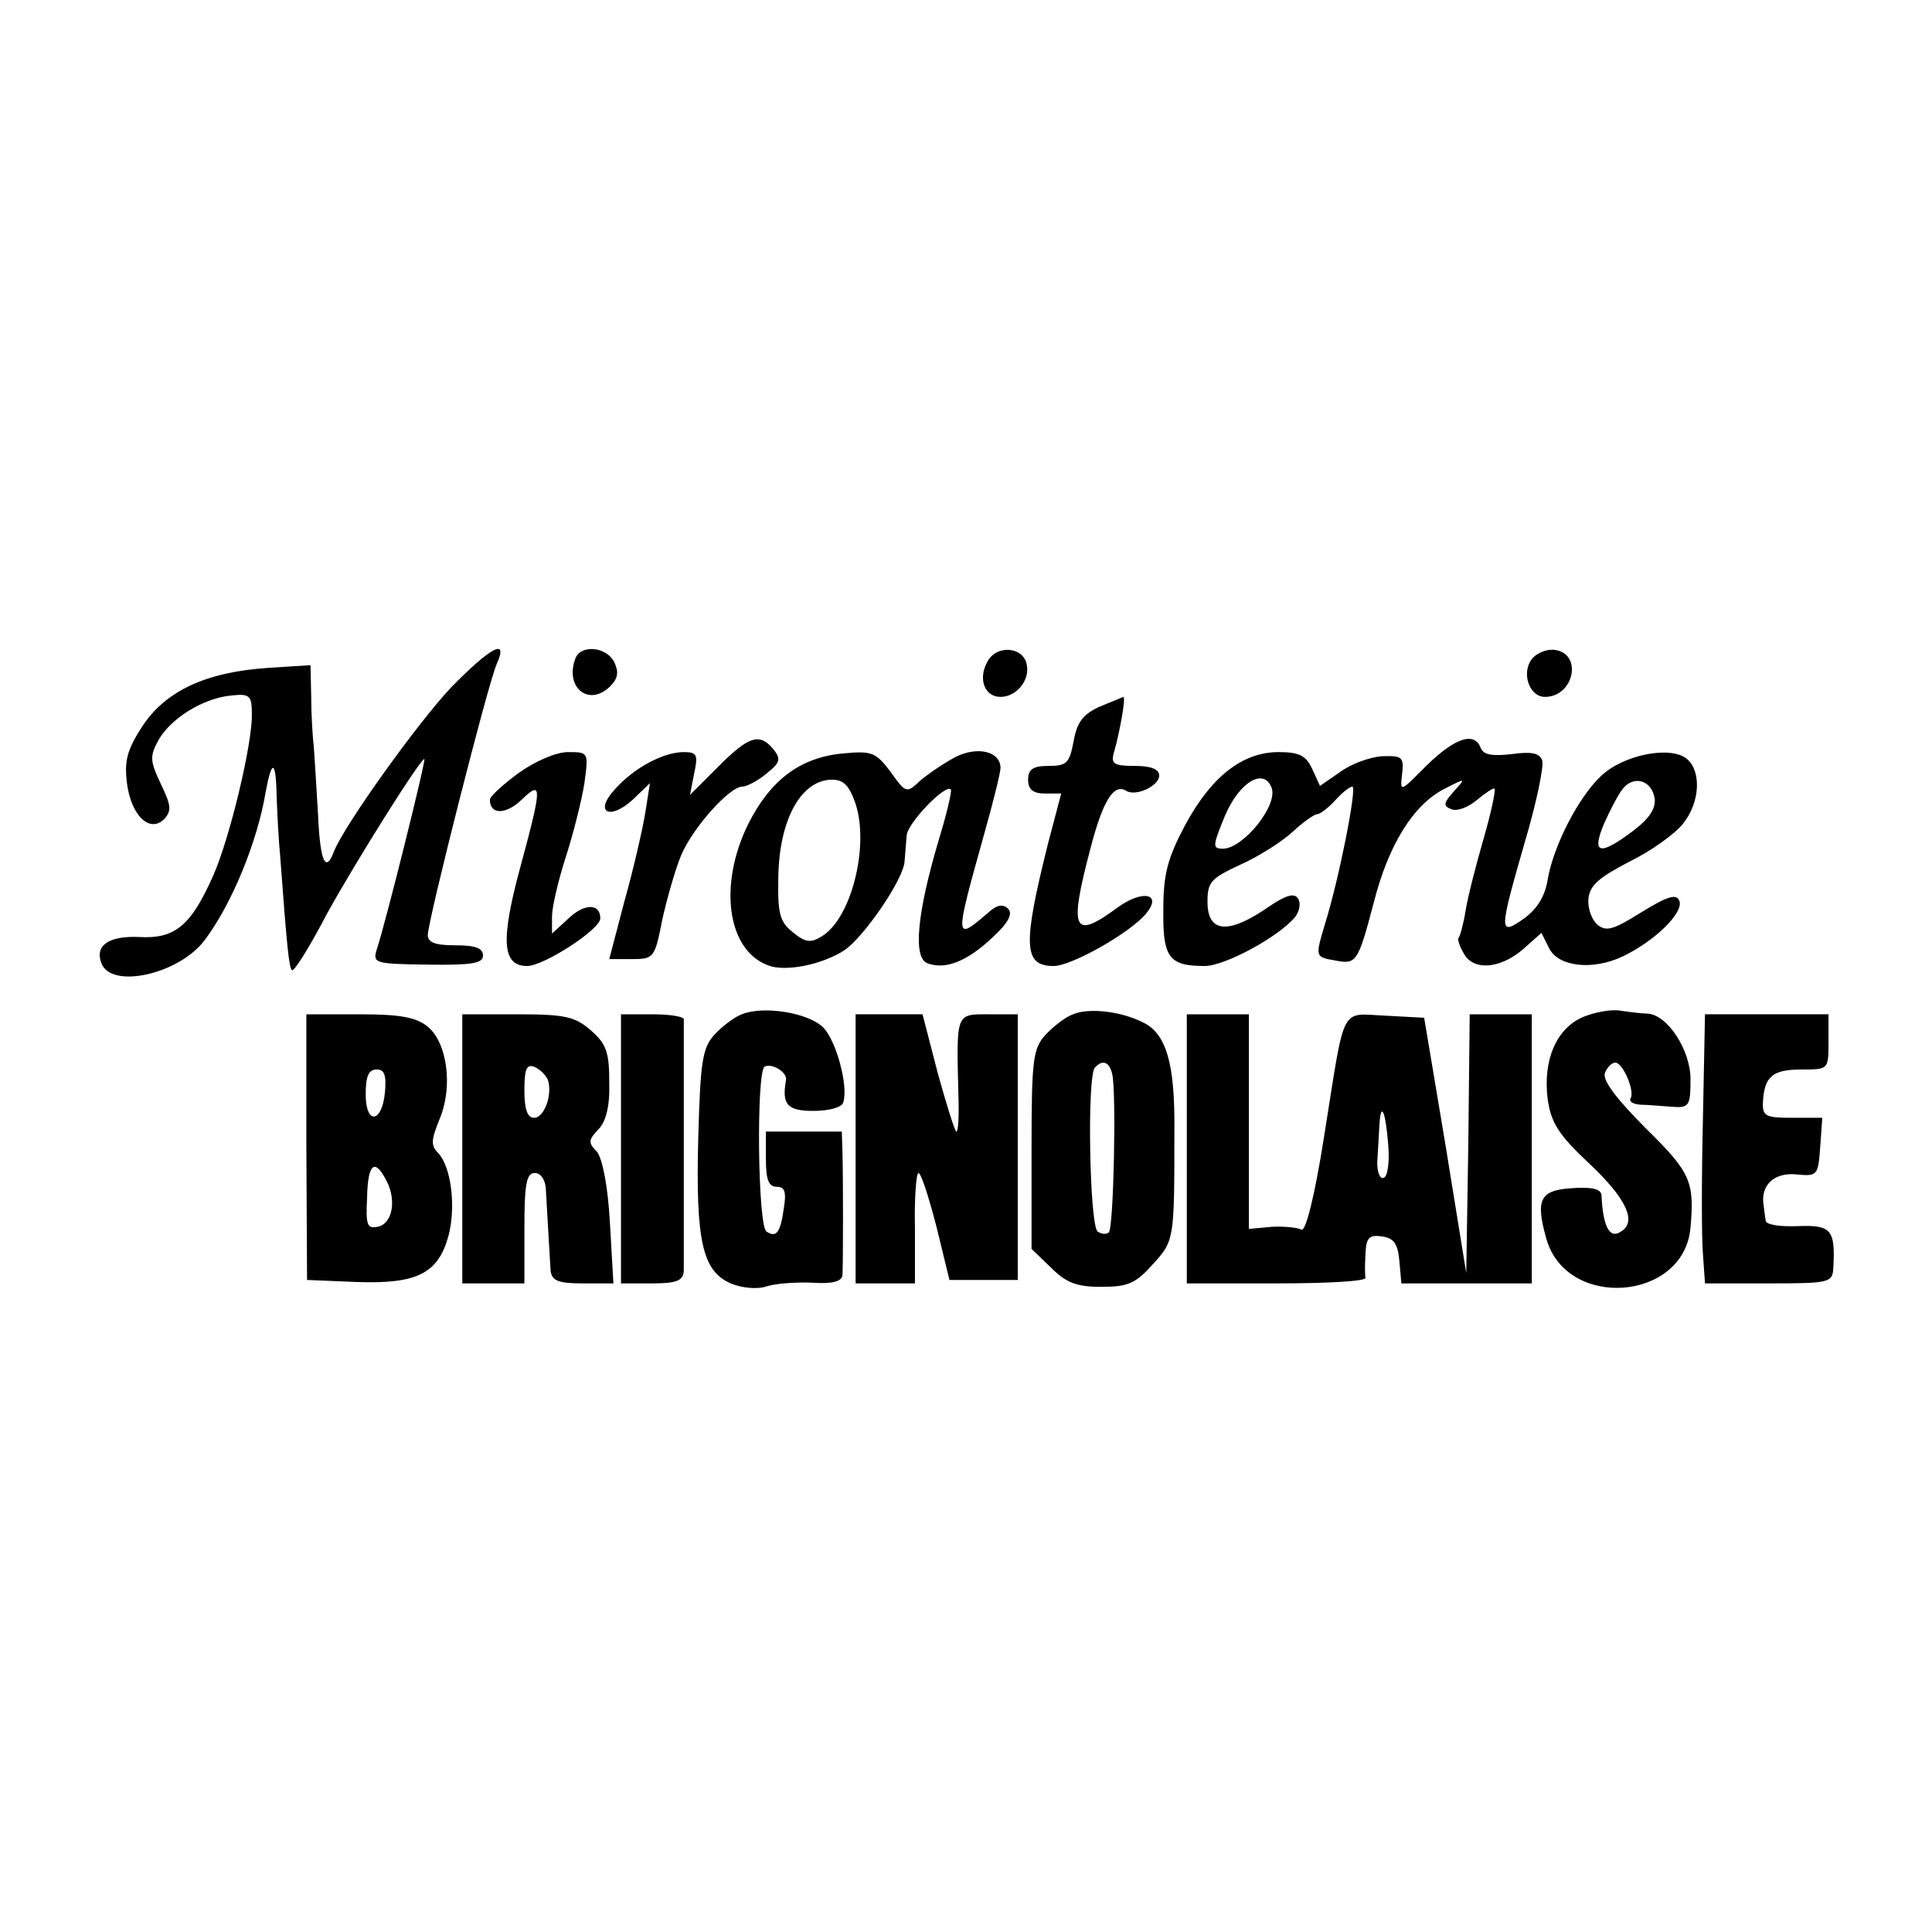
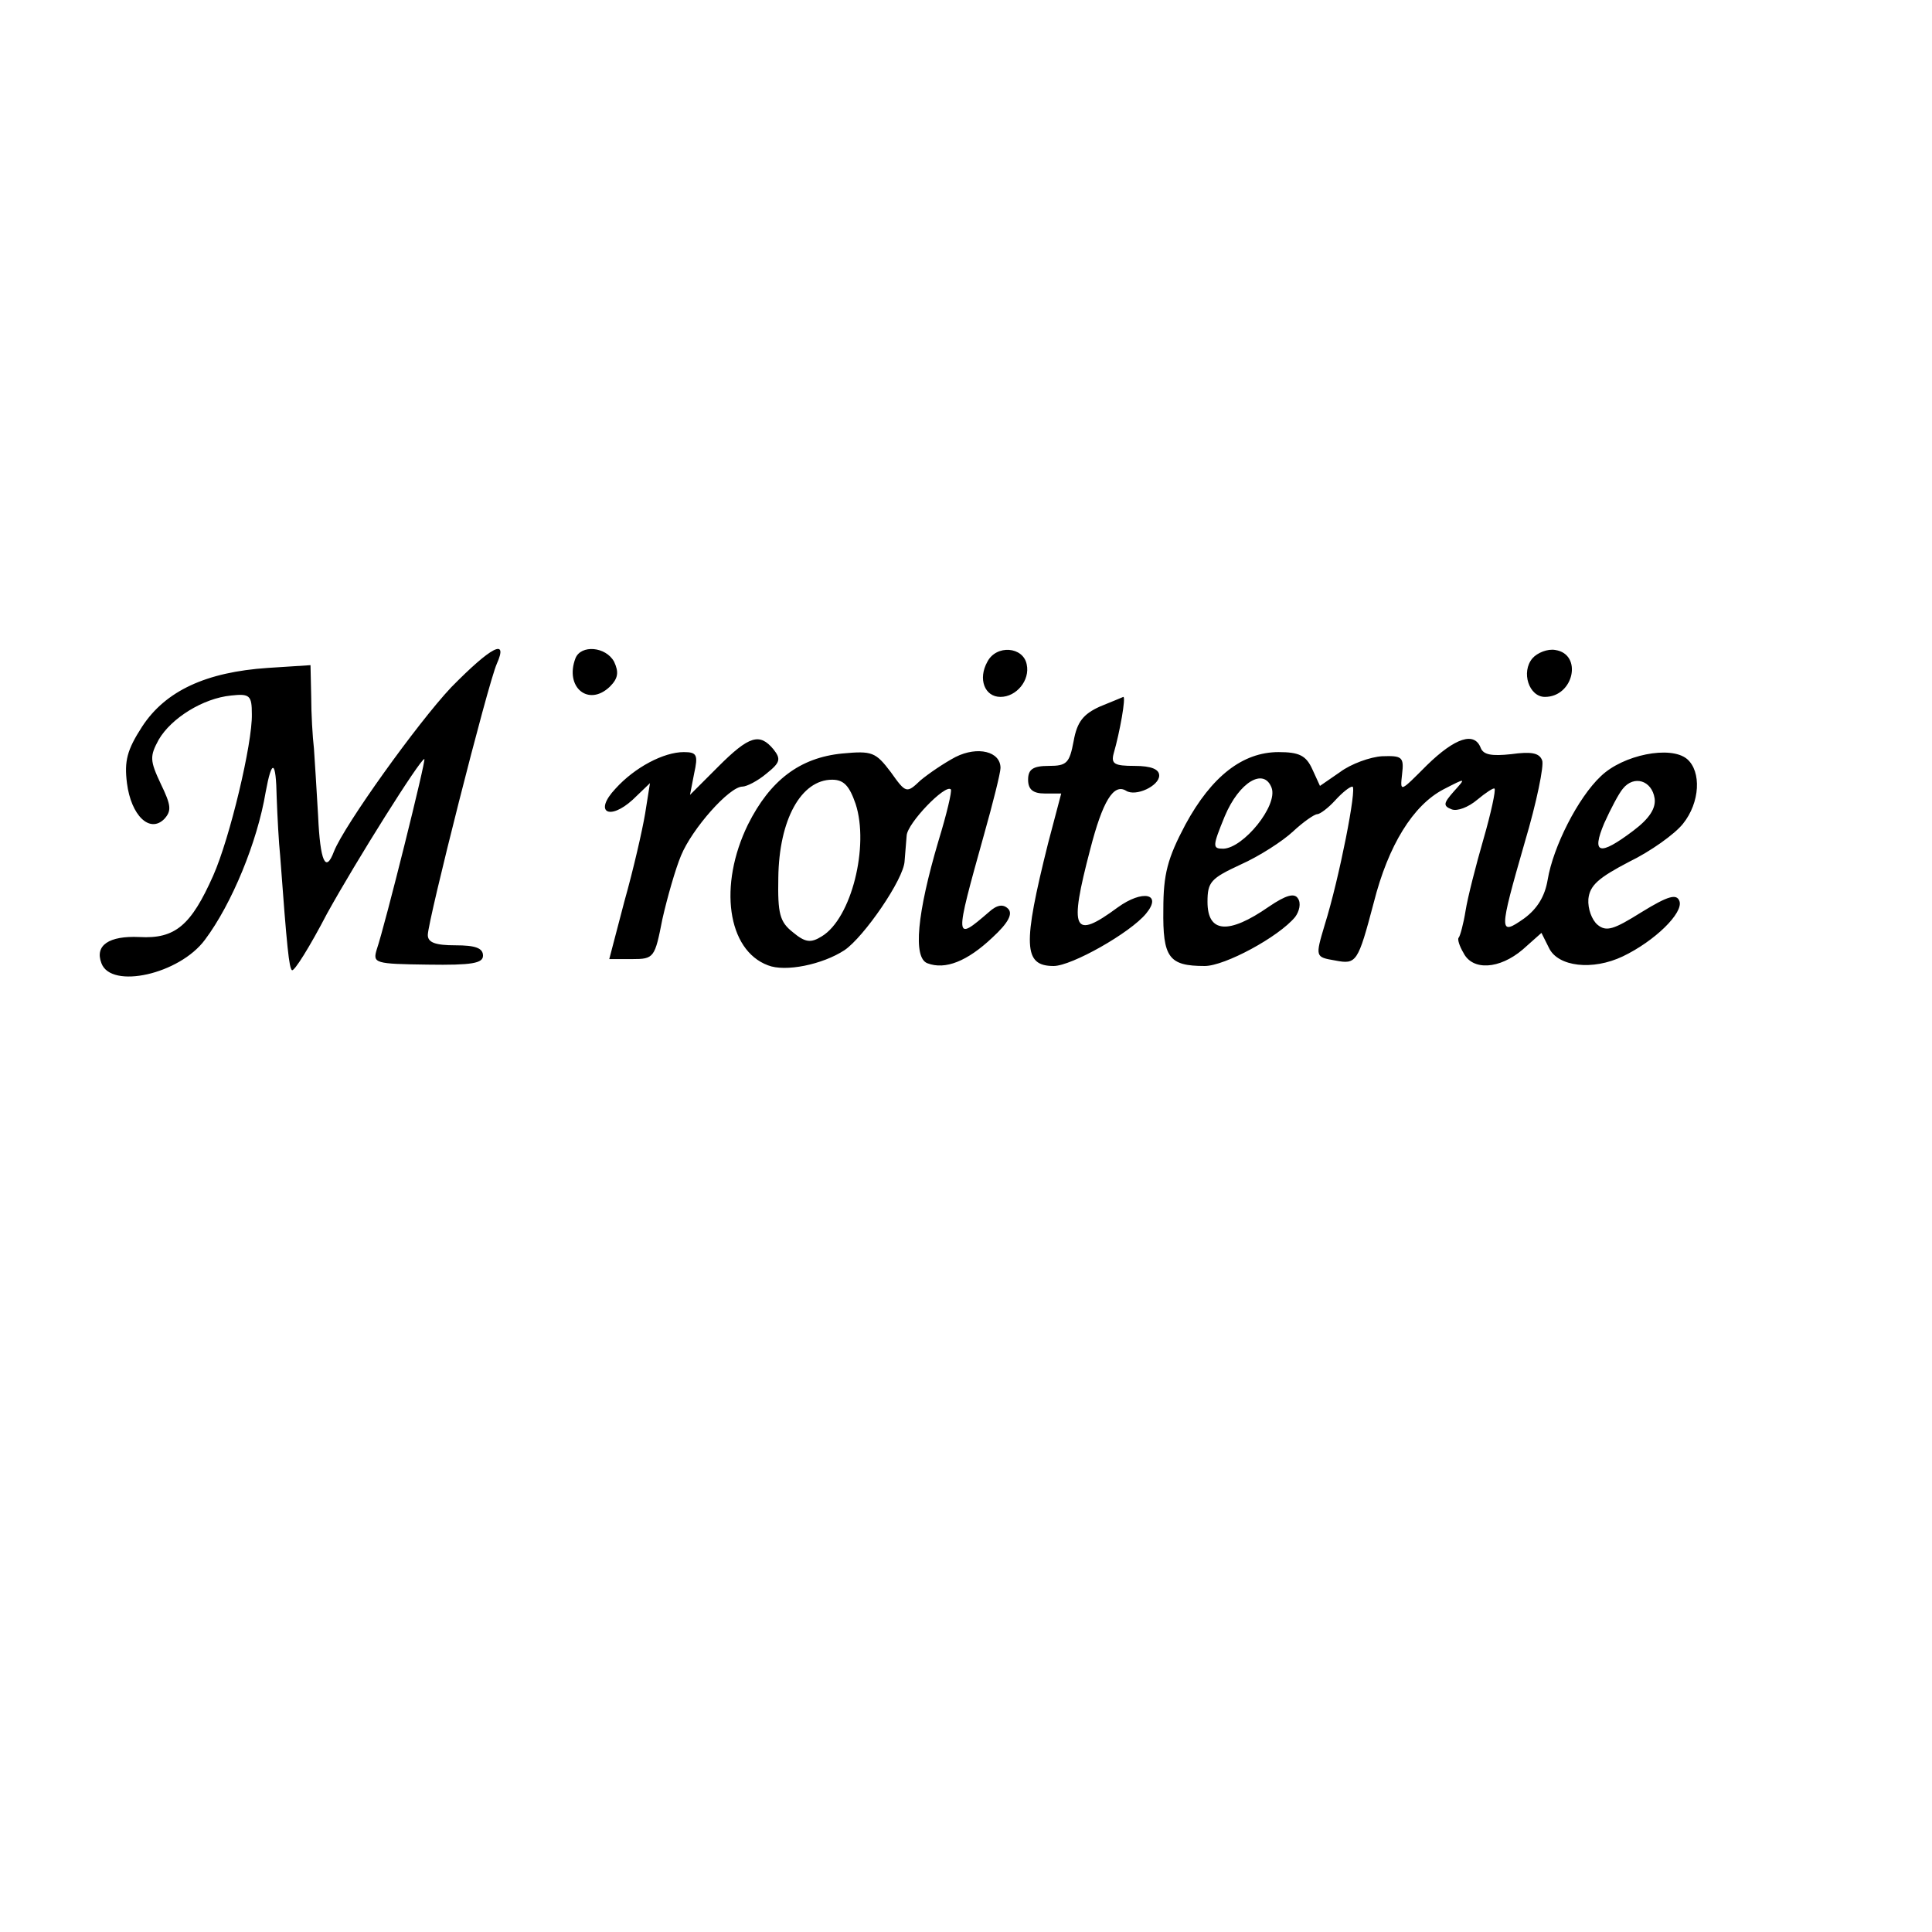
<svg xmlns="http://www.w3.org/2000/svg" version="1" width="373.333" height="373.333" viewBox="0 0 280 280">
-   <path d="M65.4 99.6c-4.9 5.2-15.5 20-17 23.8-1.2 3.2-2 1.5-2.3-5.2-.2-3.7-.5-8.1-.6-9.7-.2-1.7-.4-5.1-.4-7.6l-.1-4.5-6.2.4c-8.9.6-14.8 3.3-18.2 8.5-2.2 3.4-2.6 5-2.2 8.2.6 4.7 3.3 7.3 5.4 5.2 1.1-1.2 1-2-.5-5.1-1.6-3.4-1.6-4-.3-6.4 1.8-3.1 6.4-6 10.5-6.4 2.7-.3 3 0 3 2.7.1 4.2-3.2 18-5.6 23.4-3.2 7.2-5.5 9.2-10.7 8.9-4.4-.2-6.5 1.2-5.5 3.8 1.4 3.8 11.3 1.6 15-3.4 3.9-5.2 7.6-14.2 8.8-21.4.9-4.9 1.5-4.7 1.6.8.1 2.7.3 6.5.5 8.4 1 13.6 1.3 16.2 1.7 16.6.3.3 2.6-3.4 5.1-8.2 4.2-7.6 13.5-22.4 14.1-22.4.3 0-5.7 24.1-6.9 27.6-.6 2-.3 2.1 7.4 2.2 6.4.1 8-.2 8-1.3s-1.1-1.5-4-1.5-4-.4-4-1.5c0-2 8.7-36.4 10-39.3 1.7-3.8-.8-2.5-6.6 3.4zM83.4 95.4c-1.6 4.2 1.9 7.1 5 4.1 1.2-1.2 1.3-2.1.6-3.6-1.2-2.2-4.8-2.5-5.6-.5zM143.1 95.9c-1.4 2.5-.4 5.1 1.9 5.1s4.3-2.4 3.8-4.7c-.5-2.6-4.4-2.9-5.7-.4zM222.1 95.4c-1.7 2-.5 5.6 1.8 5.6 4.2 0 5.5-6.2 1.5-6.8-1.1-.2-2.6.4-3.3 1.2zM159.4 102.4c-2.4 1.1-3.3 2.2-3.8 5-.6 3.2-1 3.6-3.6 3.6-2.3 0-3 .5-3 2 0 1.4.7 2 2.4 2h2.4l-1.9 7.2c-3.7 14.8-3.6 17.8.8 17.8 2.6 0 11.1-4.8 13.4-7.6 2.4-2.9-.5-3.5-4.1-.9-6.5 4.8-7.1 3.4-4-8.4 1.8-7 3.4-9.6 5.2-8.5 1.4.9 4.8-.7 4.8-2.2 0-.9-1.1-1.4-3.6-1.4-2.9 0-3.4-.3-3-1.8.9-3.1 1.8-8.2 1.4-8.2-.2.1-1.7.7-3.4 1.4zM104.1 111.1l-4.1 4.1.6-3.1c.6-2.7.4-3.1-1.5-3.1-2.9 0-7.1 2.2-9.9 5.3-3.2 3.4-.9 4.7 2.5 1.6l2.5-2.4-.7 4.4c-.4 2.4-1.7 8.1-3 12.7l-2.2 8.4h3.3c3.2 0 3.3-.2 4.4-5.8.7-3.1 1.9-7.3 2.7-9.2 1.6-3.9 7-10 8.9-10 .6 0 2.2-.8 3.5-1.9 2-1.6 2.1-2.1 1-3.5-2-2.4-3.5-2-8 2.5zM206.8 110.9c-3.9 3.9-3.9 4-3.6 1.3.3-2.5 0-2.7-2.9-2.6-1.7.1-4.5 1.1-6.1 2.3l-2.9 2-1.1-2.4c-.9-2-1.9-2.5-4.9-2.5-5.2 0-9.7 3.5-13.5 10.5-2.6 4.9-3.2 7.2-3.2 12.3-.1 7 .8 8.2 6 8.2 2.9 0 10.7-4.2 13.1-7.1.6-.8.9-2 .4-2.7-.5-.8-1.7-.5-4.2 1.2-5.9 4.1-8.9 3.8-8.9-.7 0-2.9.5-3.4 4.8-5.4 2.7-1.2 6.1-3.4 7.6-4.8s3.1-2.5 3.5-2.5c.4 0 1.6-.9 2.6-2s2.1-2 2.5-2c.7 0-1.9 13.3-4 20-1.4 4.7-1.4 4.7 1.5 5.2 3.1.6 3.3.3 5.6-8.4 2.1-8.3 5.7-14.1 10.1-16.4 3.3-1.7 3.3-1.7 1.5.3-1.5 1.7-1.6 2.1-.3 2.6.8.3 2.4-.3 3.7-1.4 1.2-1 2.4-1.8 2.5-1.6.2.2-.5 3.5-1.6 7.3s-2.3 8.5-2.6 10.4c-.3 1.9-.8 3.7-1 3.9-.2.2.1 1.2.7 2.2 1.3 2.6 5.2 2.4 8.6-.5l2.7-2.4 1.1 2.2c1.3 2.7 6.3 3.3 10.7 1.2 4.6-2.2 8.8-6.3 8.2-8-.4-1.1-1.6-.8-5.5 1.6-4 2.5-5.1 2.9-6.4 1.8-.8-.7-1.4-2.3-1.3-3.7.2-2 1.5-3.1 5.9-5.4 3.1-1.5 6.6-4 7.8-5.5 2.5-3.1 2.7-7.6.6-9.4-2.4-2-9.3-.6-12.5 2.5-3.3 3.1-6.9 10.2-7.7 15-.4 2.4-1.5 4.2-3.4 5.6-3.7 2.6-3.7 2.1.1-11.1 1.7-5.7 2.8-11.1 2.5-11.8-.4-1.1-1.6-1.3-4.5-.9-2.8.3-4 .1-4.4-.9-.9-2.4-3.7-1.5-7.8 2.5zm-22.5 3.3c.9 2.6-4.1 8.7-7 8.8-1.6 0-1.6-.3.2-4.7 2.1-5 5.7-7.1 6.8-4.1zm55.5 1.5c.2 1.4-.7 2.9-3.1 4.7-4.9 3.7-6.1 3.4-4.2-1.1.9-2 2.1-4.3 2.7-5 1.6-2 4.2-1.2 4.6 1.4zM138.5 109.7c-1.7.9-3.9 2.4-5.1 3.4-2 1.9-2.1 1.9-4.3-1.2-2.2-2.9-2.7-3.1-7-2.7-6.2.6-10.5 3.9-13.7 10.3-4.3 8.8-3 18.2 2.9 20.4 2.5 1 7.9-.1 11.1-2.2 2.8-1.9 8.6-10.3 8.7-12.9.1-1 .2-2.7.3-3.7.1-1.8 5.6-7.5 6.4-6.7.2.2-.6 3.6-1.8 7.5-3.1 10.5-3.7 16.9-1.6 17.7 2.6 1 5.8-.3 9.4-3.7 2.4-2.2 3-3.5 2.3-4.2-.7-.7-1.6-.6-2.8.5-5 4.3-5 4.2-.7-11.2 1.3-4.6 2.4-9 2.4-9.7 0-2.4-3.3-3.2-6.5-1.6zm-14.5 6.8c2 6.1-.6 16.6-4.9 19.2-1.6 1-2.4.9-4.2-.6-1.9-1.5-2.2-2.7-2.1-7.9.1-8.4 3.3-14.2 7.8-14.2 1.7 0 2.5.9 3.4 3.5z" />
-   <path d="M75.2 112c-2.3 1.7-4.2 3.4-4.2 3.9 0 2.2 2.3 2.2 4.6 0 3-2.9 3-2-.2 9.8-2.9 10.7-2.6 14.3 1 14.3 2.4 0 10.6-5.3 10.6-6.9 0-2.2-2.3-2.2-4.6 0l-2.4 2.2v-2.5c0-1.3.9-5.2 2-8.6 1.1-3.4 2.3-8.2 2.7-10.7.6-4.5.6-4.5-2.4-4.5-1.7 0-4.7 1.3-7.1 3zM107.5 147c-1.1.4-2.9 1.8-4 3-1.7 1.9-2 3.9-2.3 14.8-.4 15.1.6 19.4 4.7 21.2 1.7.7 3.9.9 5.3.4 1.3-.4 4.2-.6 6.6-.5 2.9.2 4.2-.2 4.3-1.1.1-2.2.1-14.1 0-17.6l-.1-3.2h-11v4c0 3 .4 4 1.6 4 1.1 0 1.4.7 1 3.1-.5 3.6-1.1 4.3-2.5 3.4-1.3-.7-1.5-23.1-.3-23.9 1-.6 3.4.8 3.1 2-.6 3.5.2 4.4 4 4.4 2.2 0 4.1-.5 4.3-1.2.8-2.3-1-9-2.9-10.9-2.1-2.1-8.6-3.2-11.8-1.9zM155.5 147c-1.1.4-2.9 1.8-4 3-1.8 2-2 3.6-2 16.6V181l2.8 2.7c2.2 2.2 3.7 2.8 7.3 2.8 3.9 0 5-.5 7.5-3.3 3.1-3.4 3.1-3.5 3.1-19.4.1-9.7-1.2-14-4.5-15.6-3.1-1.6-7.8-2.2-10.2-1.2zm5.7 8.7c.6 2.7.2 22.3-.5 22.9-.3.3-1 .3-1.6-.1-1.2-.7-1.6-22.7-.4-23.8 1.1-1.2 2.1-.8 2.5 1zM229.4 147.4c-3.9 1.7-5.8 6.3-5.1 11.9.5 3.4 1.5 5.1 6.1 9.4 5.3 5 6.9 8.4 4.5 9.8-1.6 1.1-2.6-.7-2.8-5.3-.1-.9-1.4-1.2-4.3-1-4.6.3-5.3 1.6-3.7 7.3 2.9 10.4 20 9.1 20.9-1.6.6-6.7 0-8-6.5-14.4-4.3-4.3-6.3-7-5.9-8 .3-.8 1-1.5 1.5-1.5 1.1 0 2.9 4.2 2.2 5.2-.2.5.4.8 1.4.9 1 0 3 .2 4.6.3 2.5.2 2.7-.1 2.7-4 0-4.2-3.3-9.3-6.2-9.5-.7 0-2.4-.2-3.8-.4-1.4-.3-3.9.2-5.6.9zM44.4 166.2l.1 19.3 7.2.3c8.7.3 11.8-1.2 13.3-6.7 1.1-4.2.4-10-1.5-12-1.1-1.1-1-1.9.2-4.9 2-4.7 1.1-11.1-1.7-13.4-1.7-1.4-4.1-1.8-9.9-1.8h-7.7v19.2zm11.4-8c-.4 4.6-2.8 4.9-2.8.4 0-2.6.4-3.6 1.6-3.6 1.1 0 1.4.8 1.2 3.2zm.2 12.9c1.5 2.8.9 6.3-1.3 6.7-1.5.3-1.7-.3-1.5-4.2.1-5 1.1-5.8 2.8-2.5zM67 166.5V186h9v-8c0-6.4.3-8 1.5-8 .9 0 1.5 1 1.6 2.2.2 3.8.6 10.2.7 12 .2 1.4 1.1 1.8 4.6 1.8h4.5l-.5-8.7c-.3-5.5-1.1-9.4-1.9-10.4-1.3-1.3-1.2-1.7.2-3.2 1.1-1.1 1.7-3.3 1.6-6.8 0-4.4-.4-5.6-2.7-7.6-2.3-2-3.8-2.3-10.7-2.3H67v19.5zm12.4-10c.7 2.1-.5 5.5-2 5.5-1 0-1.4-1.3-1.4-4 0-3 .3-3.8 1.4-3.4.8.3 1.7 1.2 2 1.9zM90 166.5V186h4.5c3.6 0 4.5-.4 4.6-1.8v-36.5c-.1-.4-2.1-.7-4.6-.7H90v19.5zM124 166.5V186h8.6v-8c-.1-4.4.2-8 .5-8 .4 0 1.5 3.5 2.6 7.7l1.9 7.8h9.9V147h-4.2c-4.8 0-4.7-.3-4.4 11.7.1 2.9 0 5.3-.3 5.3-.2 0-1.4-3.8-2.7-8.5l-2.2-8.5H124v19.5zM172 166.5V186h13c7.2 0 12.9-.3 12.9-.8-.1-.4-.1-2 0-3.5.1-2.3.5-2.8 2.4-2.5 1.7.2 2.3 1.1 2.5 3.5l.3 3.3H222v-39h-9l-.2 18.7-.3 18.8-3-18.5-3.1-18.5-5.6-.3c-6.7-.3-5.8-1.9-8.9 17.5-1.4 8.9-2.7 13.9-3.3 13.5-.6-.3-2.5-.5-4.3-.4l-3.3.3V147h-9v19.5zm29.2-.5c.2 2.5-.1 4.6-.7 4.7-.5.2-.9-.8-.9-2.2.1-1.4.2-3.7.3-5.2.2-3.9.9-2.4 1.3 2.7zM246.8 162.2c-.2 8.4-.2 17.2 0 19.5l.3 4.3h9.2c8.9 0 9.3-.1 9.4-2.3.3-5.5-.3-6.2-5.2-6-2.5.1-4.6-.2-4.6-.8-.1-.5-.2-1.5-.3-2.2-.5-2.9 1.5-4.8 4.7-4.5 3.1.3 3.2.2 3.5-4l.3-4.2h-4.3c-3.9 0-4.4-.2-4.3-2.3.2-3.7 1.4-4.7 5.6-4.7 3.9 0 3.9 0 3.9-4v-4h-17.9l-.3 15.2z" />
+   <path d="M65.4 99.6c-4.9 5.2-15.5 20-17 23.8-1.2 3.2-2 1.5-2.3-5.2-.2-3.7-.5-8.1-.6-9.7-.2-1.7-.4-5.1-.4-7.6l-.1-4.5-6.2.4c-8.9.6-14.8 3.3-18.2 8.5-2.2 3.4-2.6 5-2.2 8.2.6 4.7 3.3 7.3 5.4 5.2 1.1-1.2 1-2-.5-5.1-1.6-3.4-1.6-4-.3-6.4 1.8-3.1 6.4-6 10.5-6.4 2.7-.3 3 0 3 2.7.1 4.2-3.2 18-5.6 23.4-3.2 7.2-5.5 9.2-10.7 8.9-4.4-.2-6.5 1.2-5.5 3.8 1.4 3.8 11.3 1.6 15-3.4 3.9-5.2 7.6-14.2 8.8-21.4.9-4.9 1.5-4.7 1.6.8.1 2.7.3 6.5.5 8.4 1 13.6 1.3 16.2 1.7 16.6.3.3 2.6-3.4 5.1-8.2 4.2-7.6 13.5-22.4 14.1-22.4.3 0-5.7 24.1-6.9 27.6-.6 2-.3 2.1 7.4 2.2 6.4.1 8-.2 8-1.3s-1.1-1.5-4-1.5-4-.4-4-1.5c0-2 8.7-36.4 10-39.3 1.7-3.8-.8-2.5-6.6 3.4M83.4 95.4c-1.6 4.2 1.9 7.1 5 4.1 1.2-1.2 1.3-2.1.6-3.6-1.2-2.2-4.8-2.5-5.6-.5zM143.1 95.9c-1.4 2.5-.4 5.1 1.9 5.1s4.3-2.4 3.8-4.7c-.5-2.6-4.4-2.9-5.7-.4zM222.1 95.4c-1.7 2-.5 5.6 1.8 5.6 4.2 0 5.5-6.2 1.5-6.8-1.1-.2-2.6.4-3.3 1.2zM159.4 102.4c-2.4 1.1-3.3 2.2-3.8 5-.6 3.2-1 3.6-3.6 3.6-2.3 0-3 .5-3 2 0 1.4.7 2 2.4 2h2.4l-1.9 7.2c-3.7 14.8-3.6 17.8.8 17.8 2.6 0 11.1-4.8 13.4-7.6 2.4-2.9-.5-3.5-4.1-.9-6.5 4.8-7.1 3.4-4-8.4 1.8-7 3.4-9.6 5.2-8.5 1.4.9 4.8-.7 4.8-2.2 0-.9-1.1-1.4-3.6-1.4-2.9 0-3.4-.3-3-1.8.9-3.1 1.8-8.2 1.4-8.2-.2.1-1.7.7-3.4 1.4zM104.1 111.1l-4.1 4.1.6-3.1c.6-2.7.4-3.1-1.5-3.1-2.9 0-7.1 2.2-9.9 5.3-3.2 3.4-.9 4.7 2.5 1.6l2.5-2.4-.7 4.4c-.4 2.4-1.7 8.1-3 12.7l-2.2 8.4h3.3c3.2 0 3.3-.2 4.4-5.8.7-3.1 1.9-7.3 2.7-9.2 1.6-3.9 7-10 8.9-10 .6 0 2.2-.8 3.5-1.9 2-1.6 2.1-2.1 1-3.5-2-2.4-3.5-2-8 2.5zM206.8 110.9c-3.9 3.9-3.9 4-3.6 1.3.3-2.5 0-2.7-2.9-2.6-1.7.1-4.5 1.1-6.1 2.3l-2.9 2-1.1-2.4c-.9-2-1.9-2.5-4.9-2.5-5.2 0-9.7 3.5-13.5 10.5-2.6 4.9-3.2 7.2-3.2 12.3-.1 7 .8 8.2 6 8.2 2.9 0 10.7-4.2 13.1-7.1.6-.8.9-2 .4-2.7-.5-.8-1.7-.5-4.2 1.2-5.9 4.1-8.9 3.8-8.9-.7 0-2.9.5-3.4 4.8-5.4 2.7-1.2 6.1-3.4 7.6-4.8s3.1-2.5 3.5-2.5c.4 0 1.6-.9 2.6-2s2.1-2 2.5-2c.7 0-1.9 13.3-4 20-1.4 4.7-1.4 4.7 1.5 5.2 3.1.6 3.3.3 5.6-8.4 2.1-8.3 5.7-14.1 10.1-16.4 3.3-1.7 3.3-1.7 1.5.3-1.5 1.7-1.6 2.1-.3 2.6.8.3 2.4-.3 3.7-1.4 1.2-1 2.4-1.8 2.5-1.6.2.2-.5 3.5-1.6 7.3s-2.3 8.5-2.6 10.4c-.3 1.9-.8 3.7-1 3.9-.2.2.1 1.2.7 2.2 1.3 2.6 5.2 2.4 8.6-.5l2.7-2.4 1.1 2.2c1.3 2.7 6.3 3.3 10.7 1.2 4.6-2.2 8.8-6.3 8.2-8-.4-1.1-1.6-.8-5.5 1.6-4 2.5-5.1 2.9-6.4 1.8-.8-.7-1.4-2.3-1.3-3.7.2-2 1.5-3.1 5.9-5.4 3.1-1.5 6.6-4 7.8-5.5 2.5-3.1 2.7-7.6.6-9.4-2.4-2-9.3-.6-12.5 2.5-3.3 3.1-6.9 10.2-7.7 15-.4 2.4-1.5 4.2-3.4 5.6-3.7 2.6-3.7 2.1.1-11.1 1.7-5.7 2.8-11.1 2.5-11.8-.4-1.1-1.6-1.3-4.5-.9-2.8.3-4 .1-4.4-.9-.9-2.4-3.7-1.5-7.8 2.5zm-22.5 3.3c.9 2.6-4.1 8.7-7 8.8-1.6 0-1.6-.3.2-4.7 2.1-5 5.7-7.1 6.8-4.1zm55.5 1.5c.2 1.4-.7 2.9-3.1 4.7-4.9 3.7-6.1 3.4-4.2-1.1.9-2 2.1-4.3 2.7-5 1.6-2 4.2-1.2 4.6 1.4zM138.5 109.7c-1.7.9-3.9 2.4-5.1 3.4-2 1.9-2.1 1.9-4.3-1.2-2.2-2.9-2.7-3.1-7-2.7-6.2.6-10.5 3.9-13.7 10.3-4.3 8.8-3 18.2 2.9 20.4 2.5 1 7.9-.1 11.1-2.2 2.8-1.9 8.6-10.3 8.7-12.9.1-1 .2-2.7.3-3.7.1-1.8 5.6-7.5 6.4-6.7.2.2-.6 3.6-1.8 7.5-3.1 10.5-3.7 16.9-1.6 17.7 2.6 1 5.8-.3 9.4-3.7 2.4-2.2 3-3.5 2.3-4.2-.7-.7-1.6-.6-2.8.5-5 4.3-5 4.2-.7-11.2 1.3-4.6 2.4-9 2.4-9.7 0-2.4-3.3-3.2-6.5-1.6zm-14.5 6.8c2 6.1-.6 16.6-4.9 19.2-1.6 1-2.4.9-4.2-.6-1.9-1.5-2.2-2.7-2.1-7.9.1-8.4 3.3-14.2 7.8-14.2 1.7 0 2.5.9 3.4 3.5z" />
</svg>